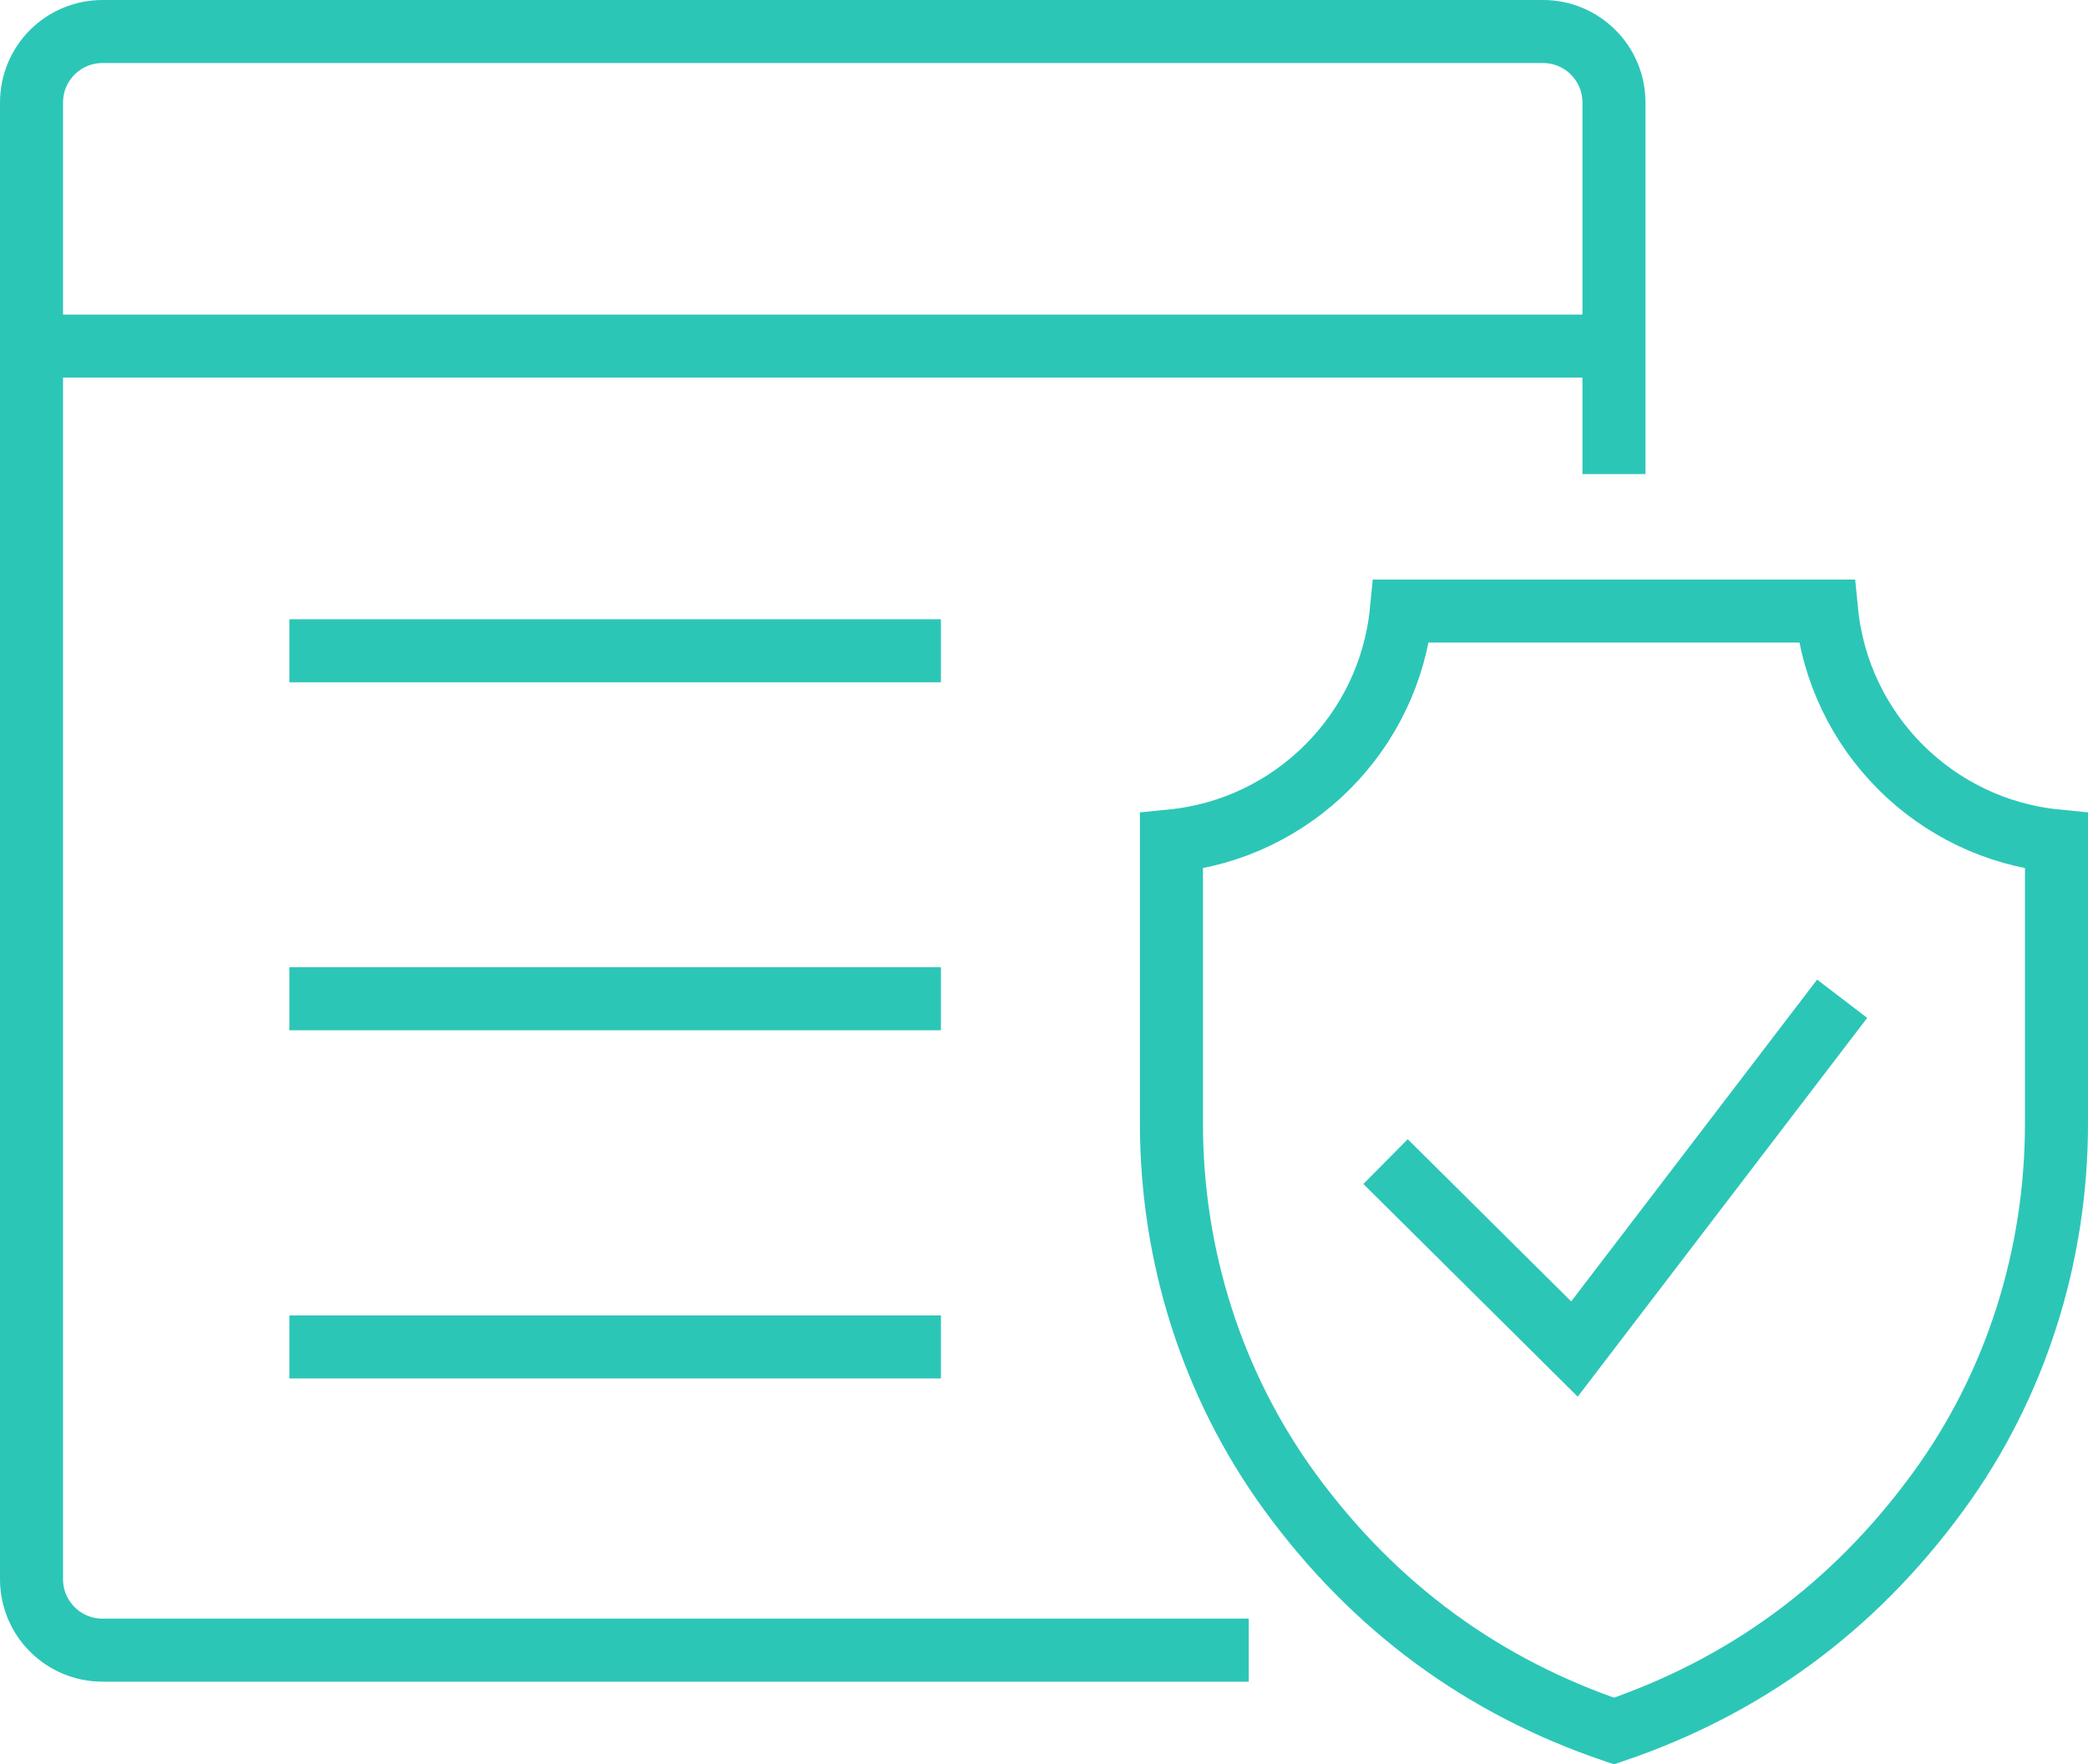
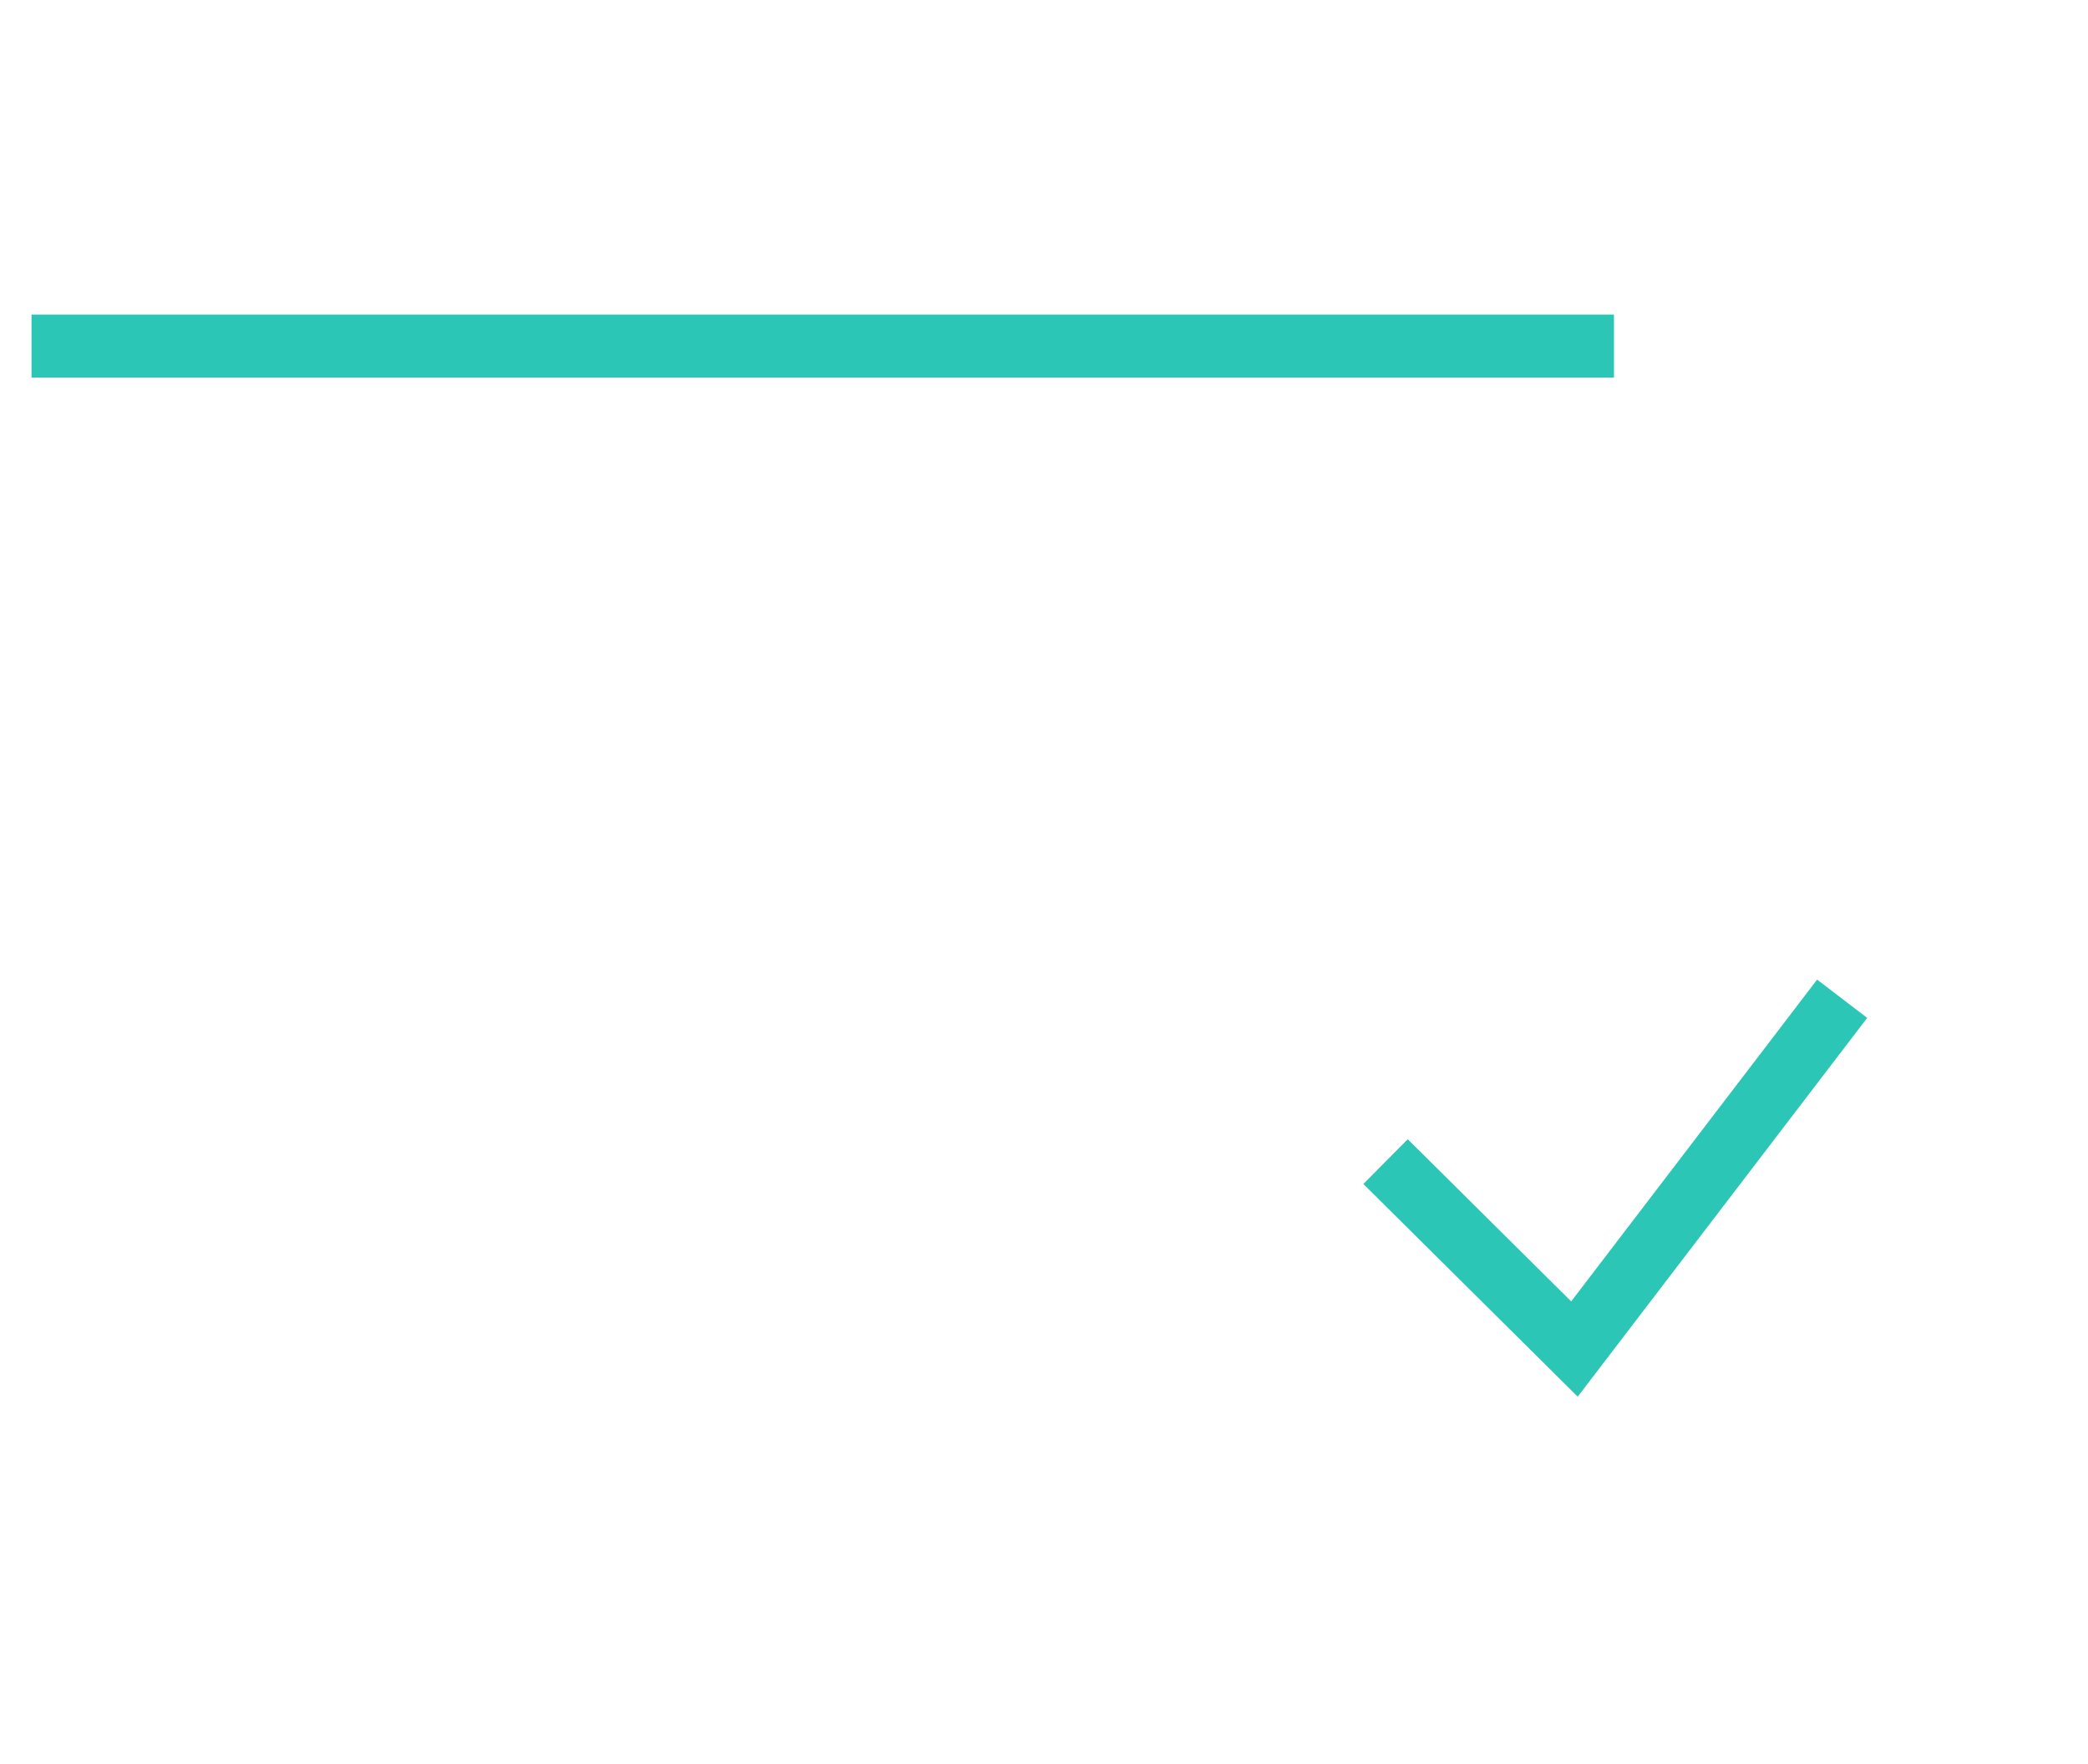
<svg xmlns="http://www.w3.org/2000/svg" id="Layer_2" data-name="Layer 2" viewBox="0 0 99.37 83.96">
  <defs>
    <style>
      .cls-1 {
        fill: none;
        stroke: #2cc6b7;
        stroke-miterlimit: 10;
        stroke-width: 3px;
      }
    </style>
  </defs>
  <g>
    <g>
      <polyline class="cls-1" points="65.94 55.28 74.93 64.2 87.67 47.53" />
-       <path class="cls-1" d="M86.92,29.08h-20.23c-.57,5.78-5.16,10.37-10.94,10.94v13.45c0,6.28,1.93,12.42,5.62,17.5,4.09,5.61,9.29,9.32,15.44,11.41,6.15-2.09,11.35-5.8,15.44-11.41,3.7-5.07,5.62-11.22,5.62-17.5v-13.45c-5.78-.57-10.37-5.16-10.94-10.94Z" />
    </g>
    <g>
-       <path class="cls-1" d="M59.43,78.53H4.88c-1.87,0-3.38-1.51-3.38-3.38V4.88c0-1.87,1.51-3.38,3.38-3.38H73.43c1.87,0,3.38,1.51,3.38,3.38V22.56" />
      <line class="cls-1" x1="1.5" y1="16.47" x2="76.81" y2="16.47" />
    </g>
  </g>
-   <line class="cls-1" x1="13.77" y1="30.97" x2="44.78" y2="30.97" />
-   <line class="cls-1" x1="13.77" y1="47.53" x2="44.78" y2="47.53" />
-   <line class="cls-1" x1="13.77" y1="64.1" x2="44.78" y2="64.1" />
</svg>